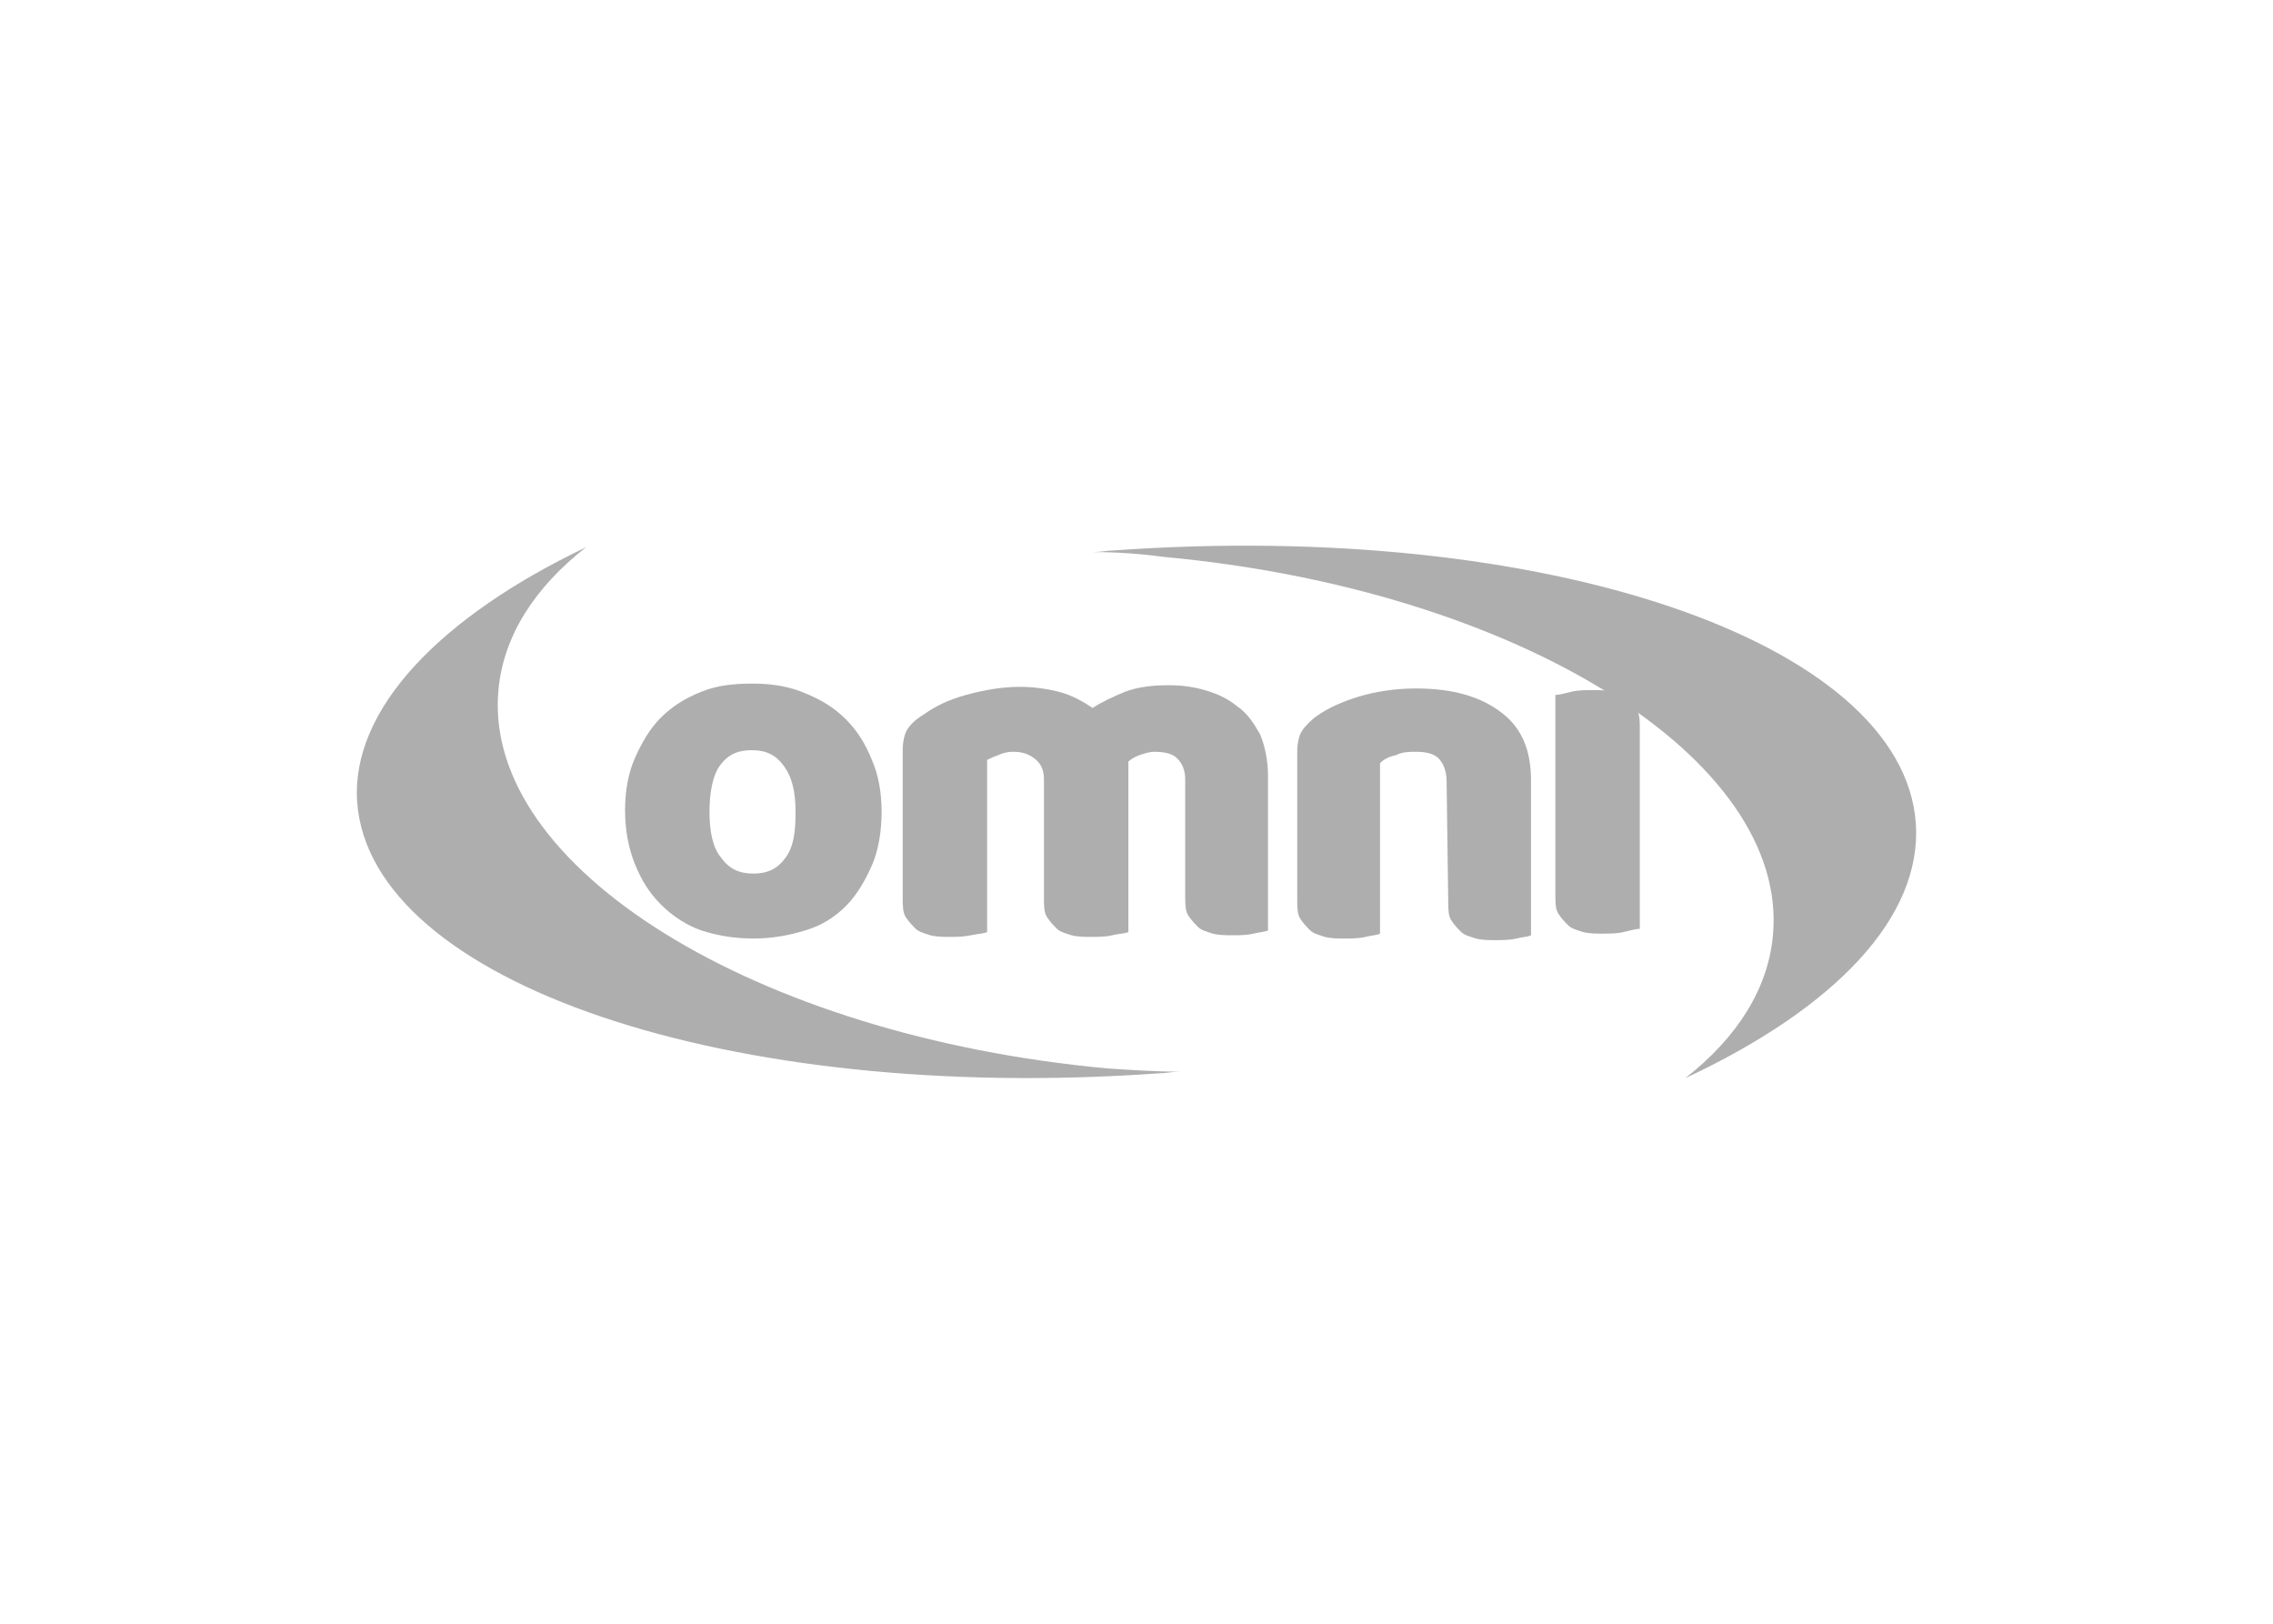
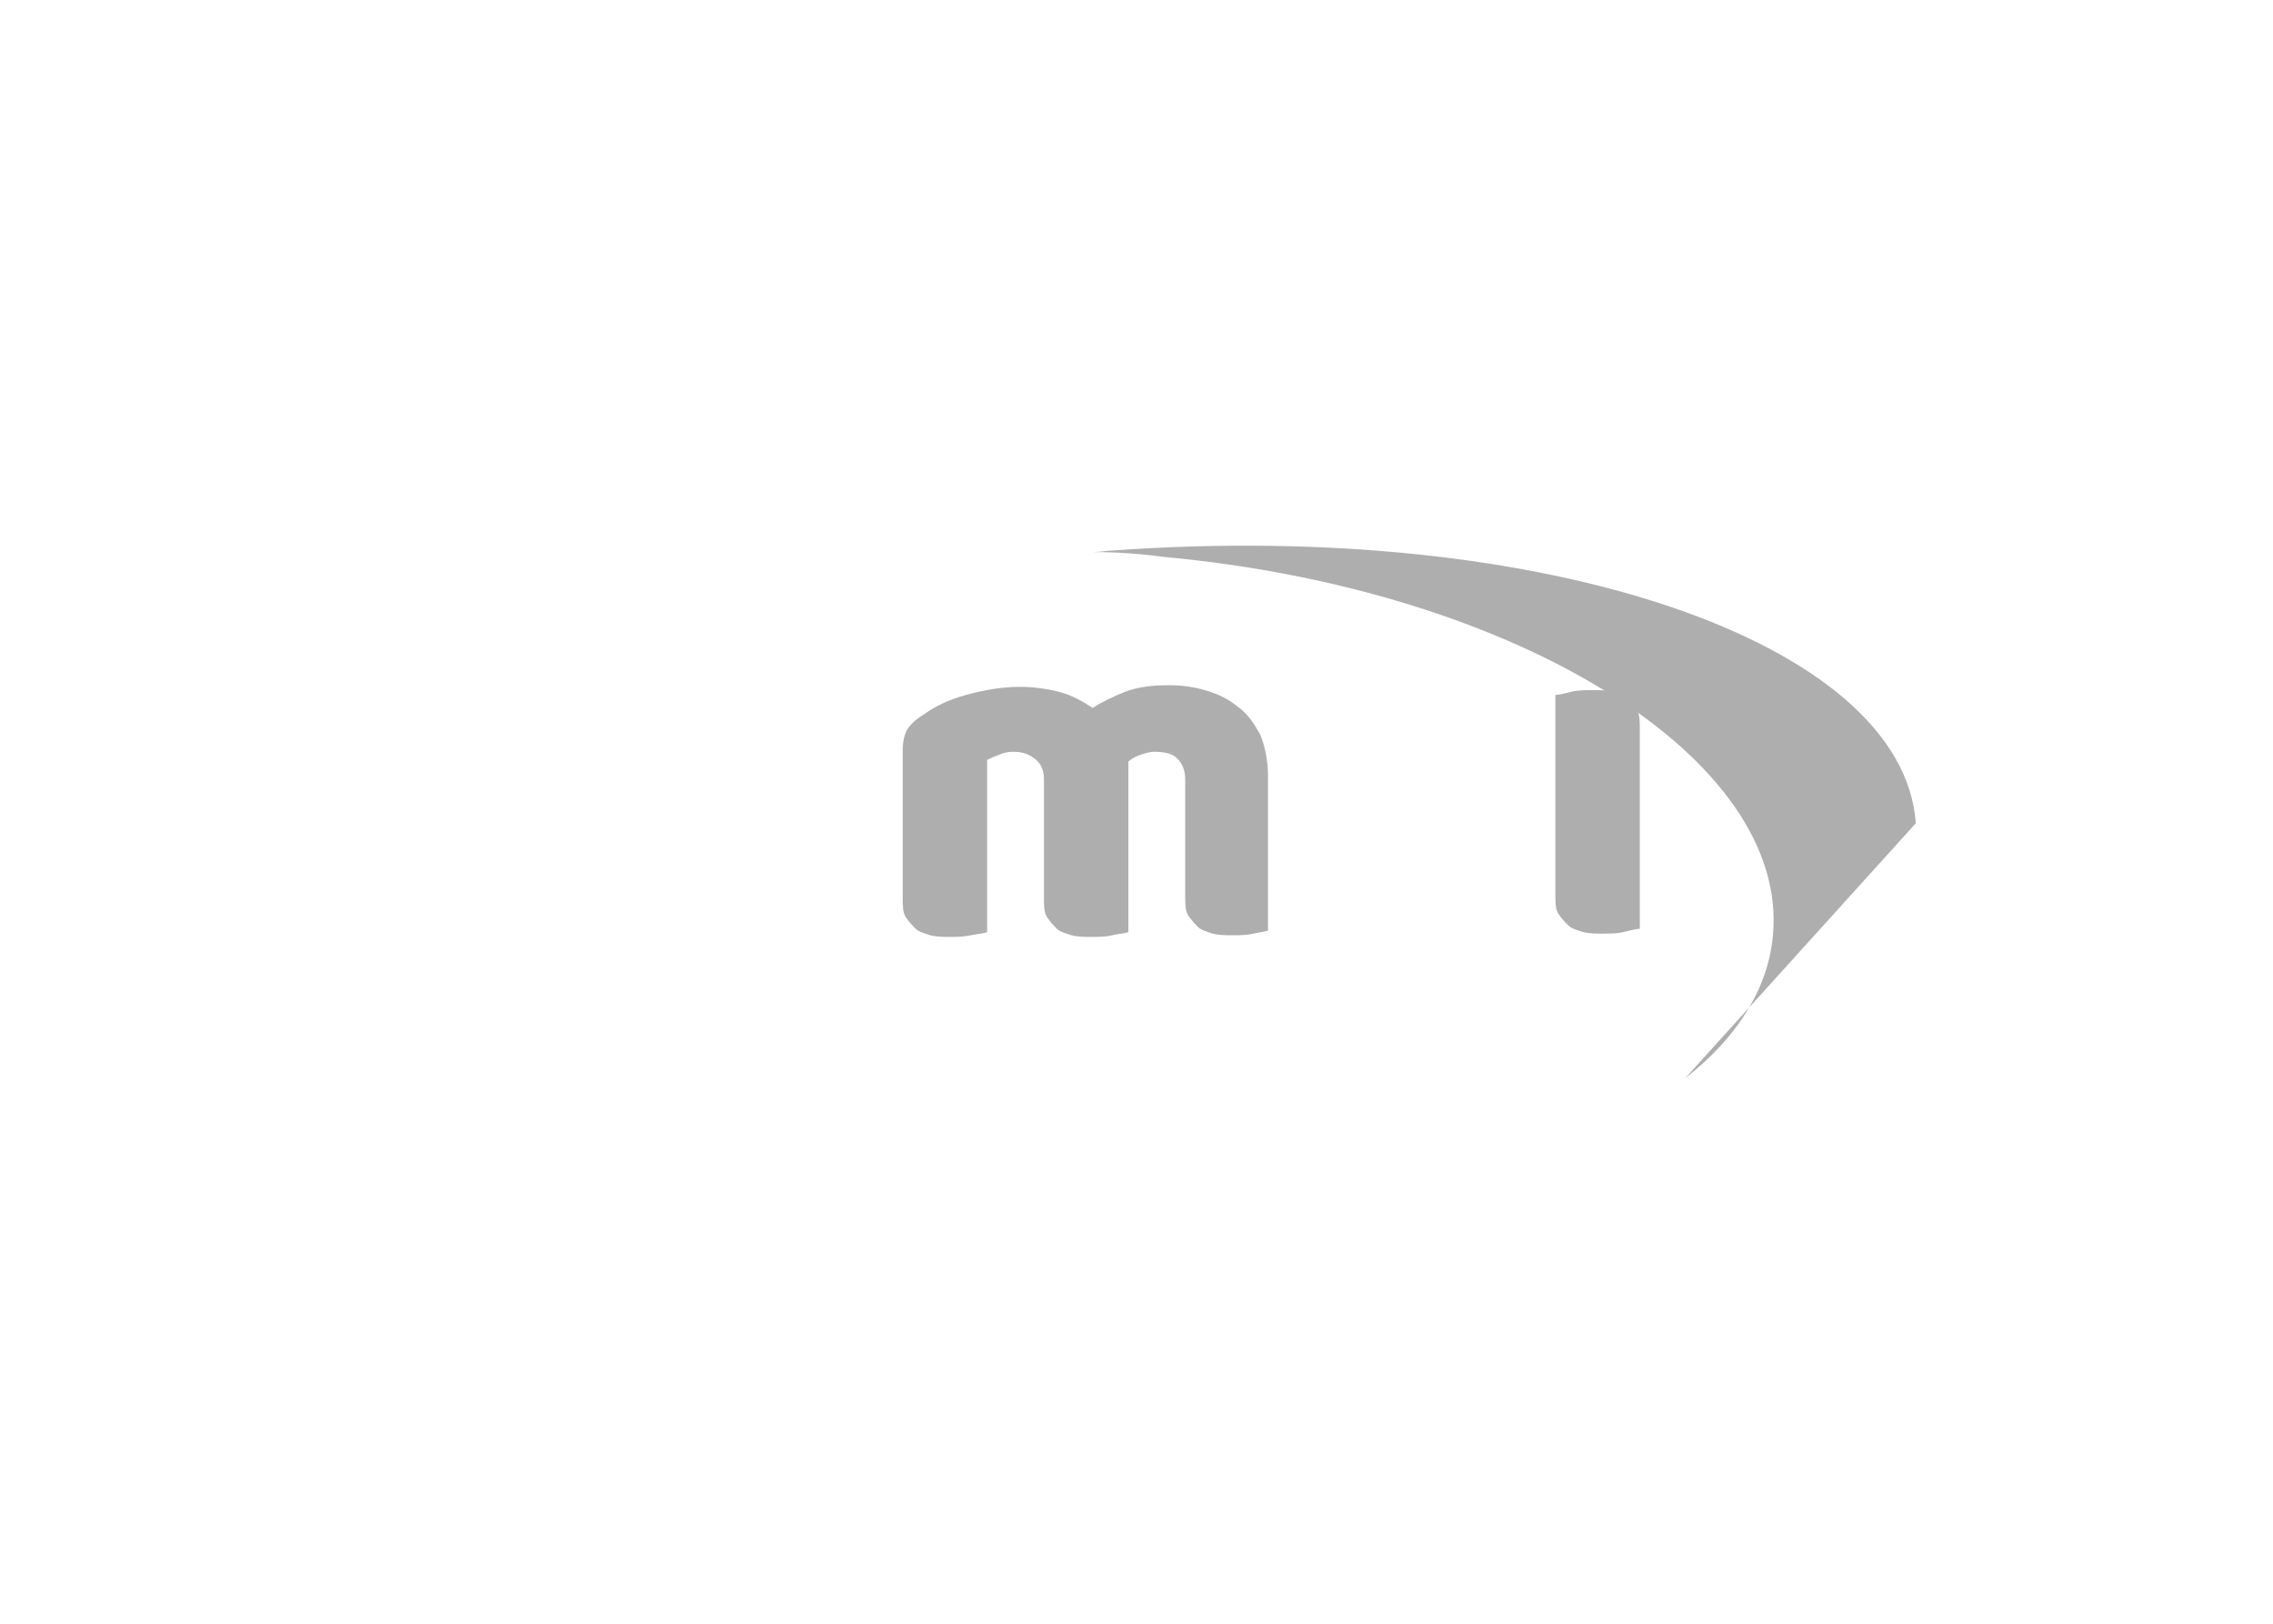
<svg xmlns="http://www.w3.org/2000/svg" version="1.1" id="Camada_2_00000060017747322432092770000015275705206064338858_" x="0px" y="0px" viewBox="0 0 140 100" style="enable-background:new 0 0 140 100;" xml:space="preserve">
  <style type="text/css">
	.st0{fill-rule:evenodd;clip-rule:evenodd;fill:#AEAEAE;}
	.st1{fill:#AEAEAE;}
	.st2{fill:none;}
</style>
  <g id="Camada_2-2">
-     <path class="st0" d="M68.2,65.8c-21.7-2-38.5-12.4-37.5-23.3c0.3-3.3,2.2-6.3,5.4-8.8c-9,4.3-14.5,10-14.1,15.7   C22.8,60.5,44.9,68,71.4,66.1c0.4,0,0.8-0.1,1.3-0.1C71.2,66,69.7,65.9,68.2,65.8L68.2,65.8z" />
-     <path class="st0" d="M118,50.7C117.2,39.5,95.1,32,68.6,33.9c-0.4,0-0.8,0.1-1.3,0.1c1.5,0,2.9,0.1,4.4,0.3   c21.7,2,38.5,12.4,37.5,23.3c-0.3,3.3-2.2,6.3-5.4,8.8C113,62.1,118.4,56.5,118,50.7L118,50.7z" />
-     <path class="st1" d="M54.3,50c0,1.2-0.2,2.4-0.6,3.3s-0.9,1.8-1.6,2.5c-0.7,0.7-1.5,1.2-2.5,1.5s-2,0.5-3.2,0.5s-2.3-0.2-3.2-0.5   s-1.8-0.9-2.5-1.6s-1.2-1.5-1.6-2.5c-0.4-1-0.6-2.1-0.6-3.3s0.2-2.3,0.6-3.2s0.9-1.8,1.6-2.5s1.5-1.2,2.5-1.6s2-0.5,3.2-0.5   s2.3,0.2,3.2,0.6c1,0.4,1.8,0.9,2.5,1.6c0.7,0.7,1.2,1.5,1.6,2.5C54.1,47.7,54.3,48.8,54.3,50L54.3,50z M43.7,50   c0,1.2,0.2,2.2,0.7,2.8c0.5,0.7,1.1,1,2,1s1.5-0.3,2-1S49,51.2,49,50s-0.2-2.1-0.7-2.8c-0.5-0.7-1.1-1-2-1s-1.5,0.3-2,1   C43.9,47.8,43.7,48.8,43.7,50L43.7,50z" />
+     <path class="st0" d="M118,50.7C117.2,39.5,95.1,32,68.6,33.9c-0.4,0-0.8,0.1-1.3,0.1c1.5,0,2.9,0.1,4.4,0.3   c21.7,2,38.5,12.4,37.5,23.3c-0.3,3.3-2.2,6.3-5.4,8.8L118,50.7z" />
    <path class="st1" d="M62.8,42.3c0.8,0,1.6,0.1,2.4,0.3s1.5,0.6,2.1,1c0.6-0.4,1.3-0.7,2-1c0.8-0.3,1.7-0.4,2.7-0.4   c0.8,0,1.5,0.1,2.2,0.3c0.7,0.2,1.4,0.5,2,1c0.6,0.4,1,1,1.4,1.7c0.3,0.7,0.5,1.6,0.5,2.6v9.5c-0.2,0.1-0.5,0.1-0.9,0.2   s-0.9,0.1-1.3,0.1s-0.8,0-1.2-0.1c-0.3-0.1-0.7-0.2-0.9-0.4s-0.4-0.4-0.6-0.7s-0.2-0.7-0.2-1.2V48c0-0.6-0.2-1-0.5-1.3   c-0.3-0.3-0.8-0.4-1.4-0.4c-0.3,0-0.6,0.1-0.9,0.2c-0.3,0.1-0.6,0.3-0.7,0.4c0,0.1,0,0.2,0,0.2v10.3c-0.2,0.1-0.6,0.1-1,0.2   s-0.9,0.1-1.3,0.1s-0.8,0-1.2-0.1c-0.3-0.1-0.7-0.2-0.9-0.4s-0.4-0.4-0.6-0.7s-0.2-0.7-0.2-1.2V48c0-0.6-0.2-1-0.6-1.3   c-0.4-0.3-0.8-0.4-1.3-0.4c-0.4,0-0.7,0.1-0.9,0.2c-0.3,0.1-0.5,0.2-0.7,0.3v10.6c-0.2,0.1-0.5,0.1-1,0.2s-0.9,0.1-1.3,0.1   s-0.8,0-1.2-0.1c-0.3-0.1-0.7-0.2-0.9-0.4c-0.2-0.2-0.4-0.4-0.6-0.7s-0.2-0.7-0.2-1.2v-9.1c0-0.5,0.1-1,0.3-1.3s0.5-0.6,1-0.9   c0.7-0.5,1.5-0.9,2.6-1.2S61.7,42.3,62.8,42.3L62.8,42.3z" />
-     <path class="st1" d="M89.1,48.1c0-0.6-0.2-1.1-0.5-1.4c-0.3-0.3-0.8-0.4-1.4-0.4c-0.4,0-0.8,0-1.2,0.2c-0.4,0.1-0.7,0.2-1,0.5v10.5   c-0.2,0.1-0.5,0.1-0.9,0.2s-0.9,0.1-1.3,0.1s-0.8,0-1.2-0.1c-0.3-0.1-0.7-0.2-0.9-0.4s-0.4-0.4-0.6-0.7s-0.2-0.7-0.2-1.2v-9.1   c0-0.5,0.1-1,0.3-1.3c0.2-0.3,0.6-0.7,0.9-0.9c0.7-0.5,1.6-0.9,2.6-1.2c1-0.3,2.2-0.5,3.5-0.5c2.3,0,4,0.5,5.3,1.5s1.8,2.4,1.8,4.2   v9.5c-0.2,0.1-0.5,0.1-0.9,0.2s-0.9,0.1-1.3,0.1s-0.8,0-1.2-0.1c-0.3-0.1-0.7-0.2-0.9-0.4s-0.4-0.4-0.6-0.7s-0.2-0.7-0.2-1.2   L89.1,48.1L89.1,48.1L89.1,48.1z" />
    <path class="st1" d="M101,57.2c-0.2,0-0.6,0.1-1,0.2c-0.4,0.1-0.9,0.1-1.3,0.1s-0.8,0-1.2-0.1c-0.3-0.1-0.7-0.2-0.9-0.4   s-0.4-0.4-0.6-0.7s-0.2-0.7-0.2-1.2V42.8c0.2,0,0.6-0.1,1-0.2s0.9-0.1,1.3-0.1s0.8,0,1.2,0.1c0.3,0.1,0.7,0.2,0.9,0.4   s0.4,0.4,0.6,0.7s0.2,0.7,0.2,1.2V57.2z" />
    <rect y="0" class="st2" width="140" height="100" />
  </g>
</svg>